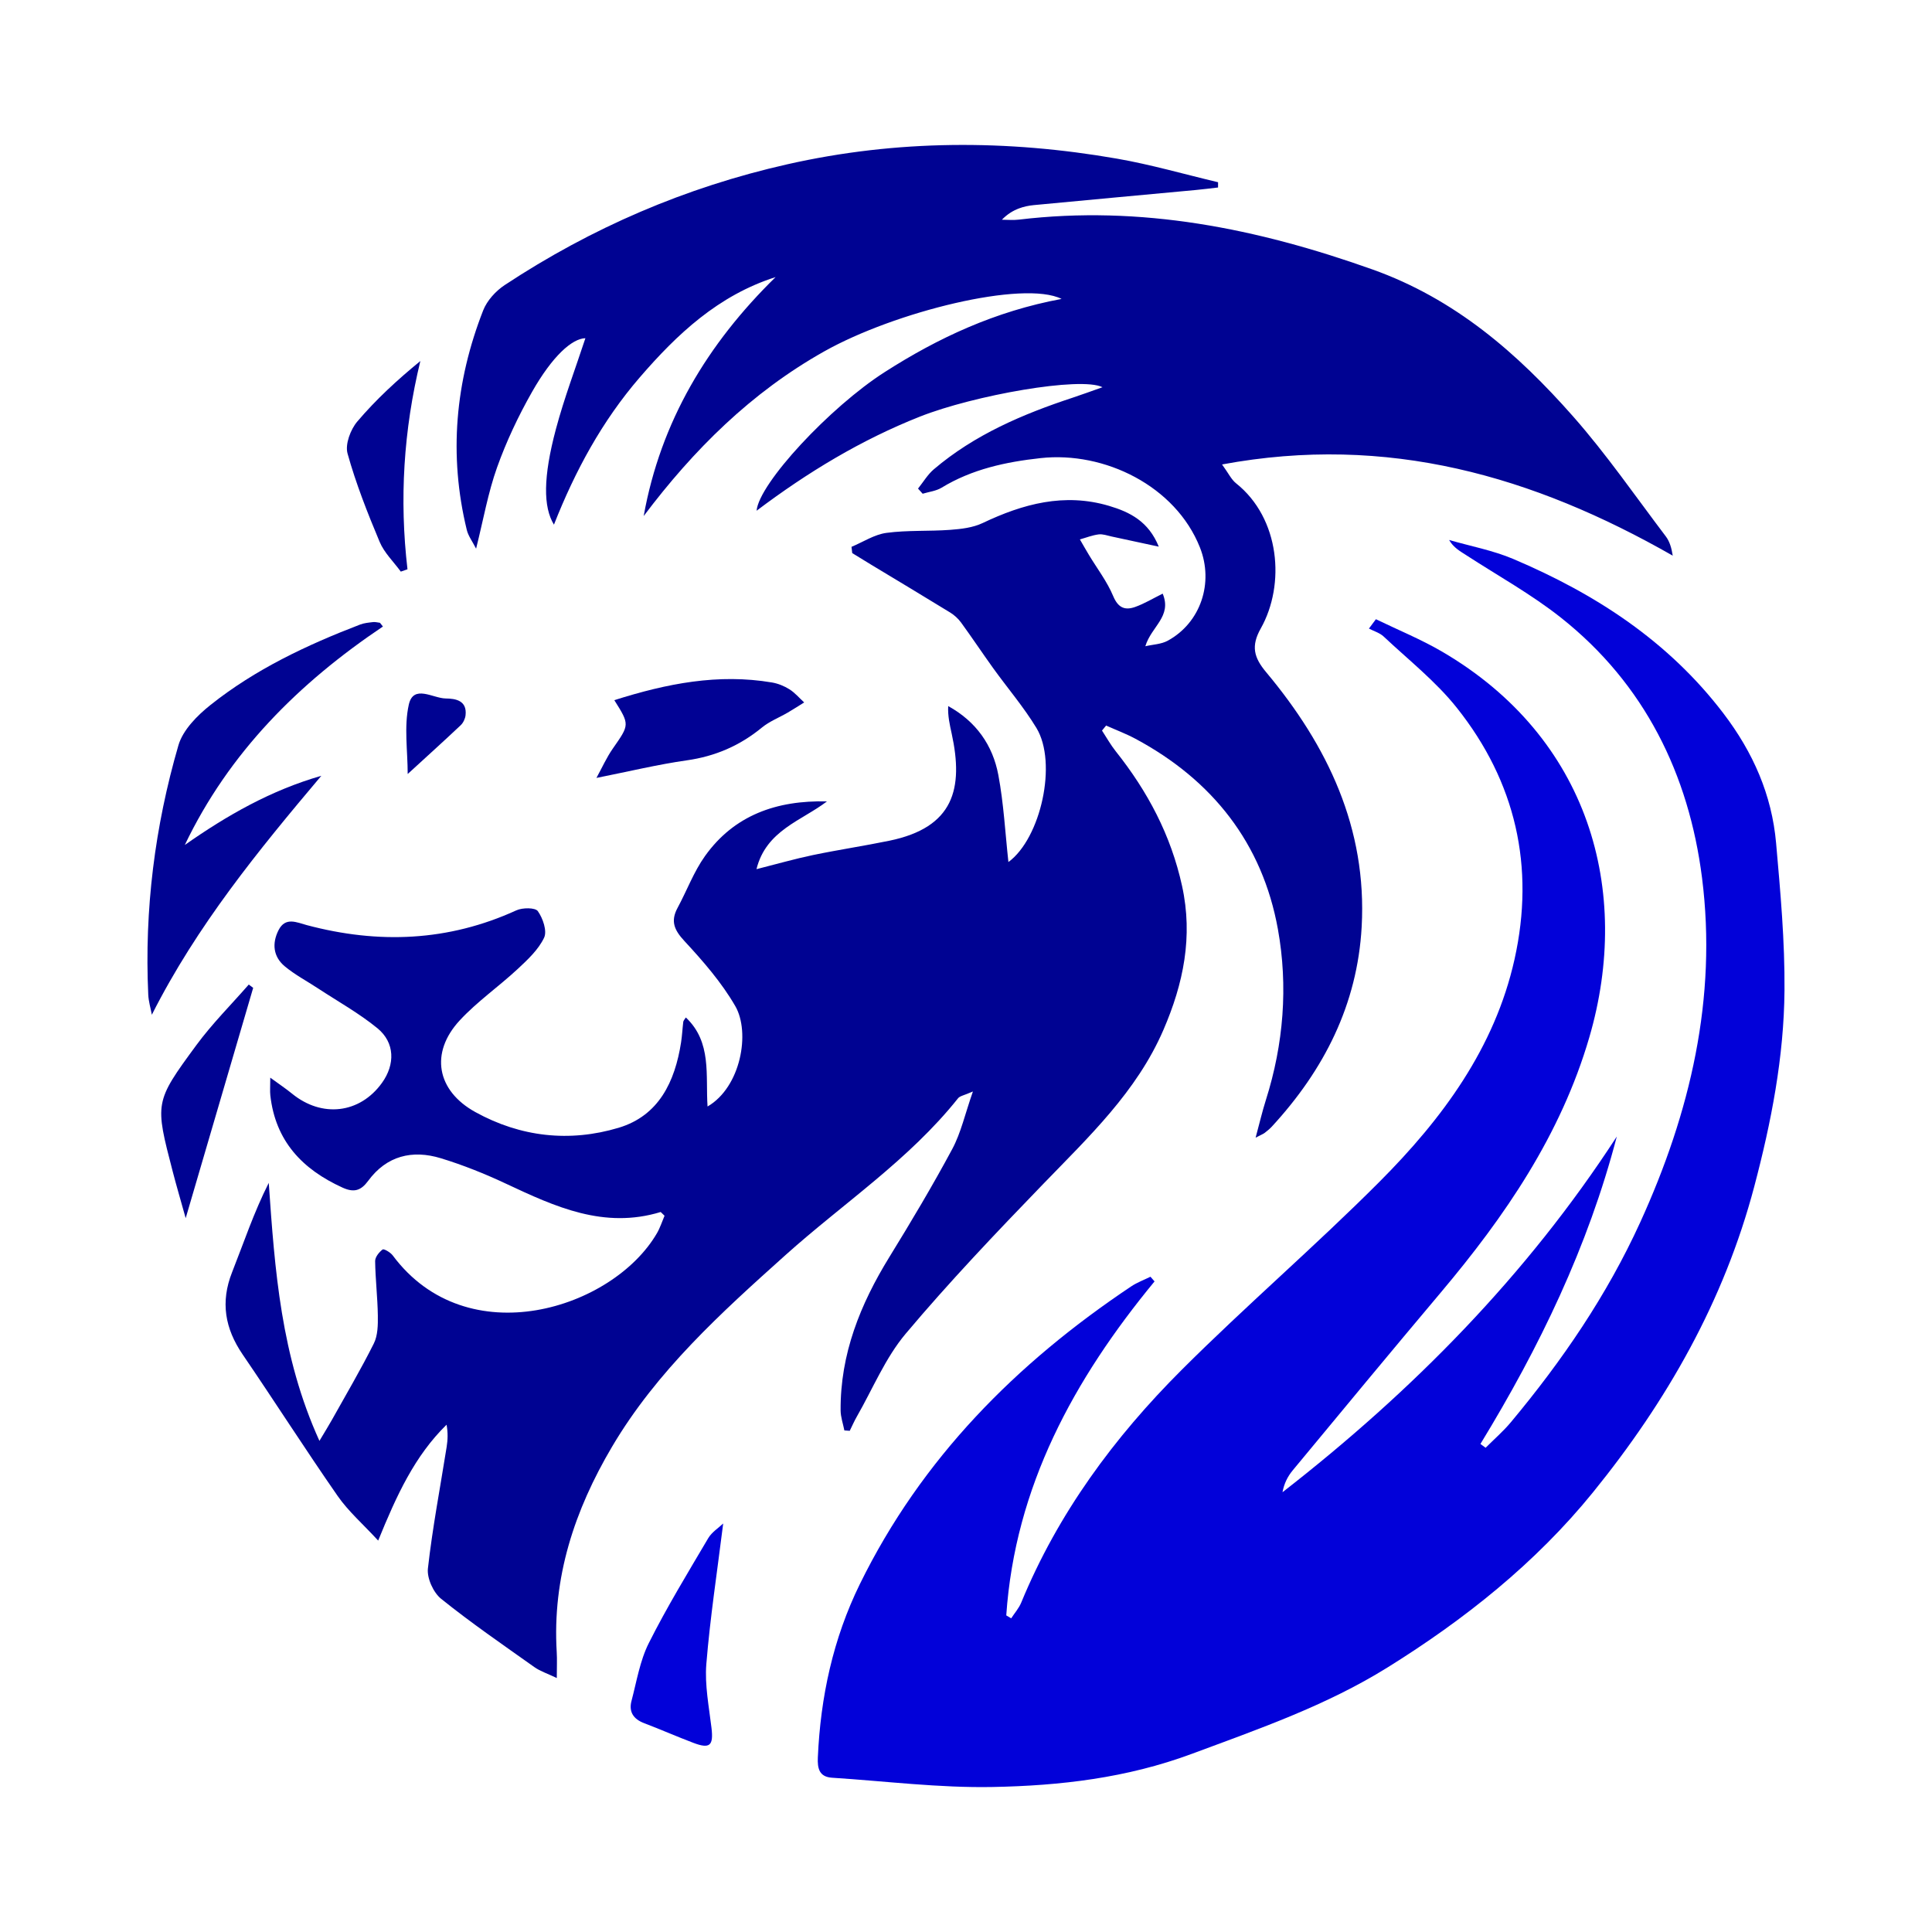
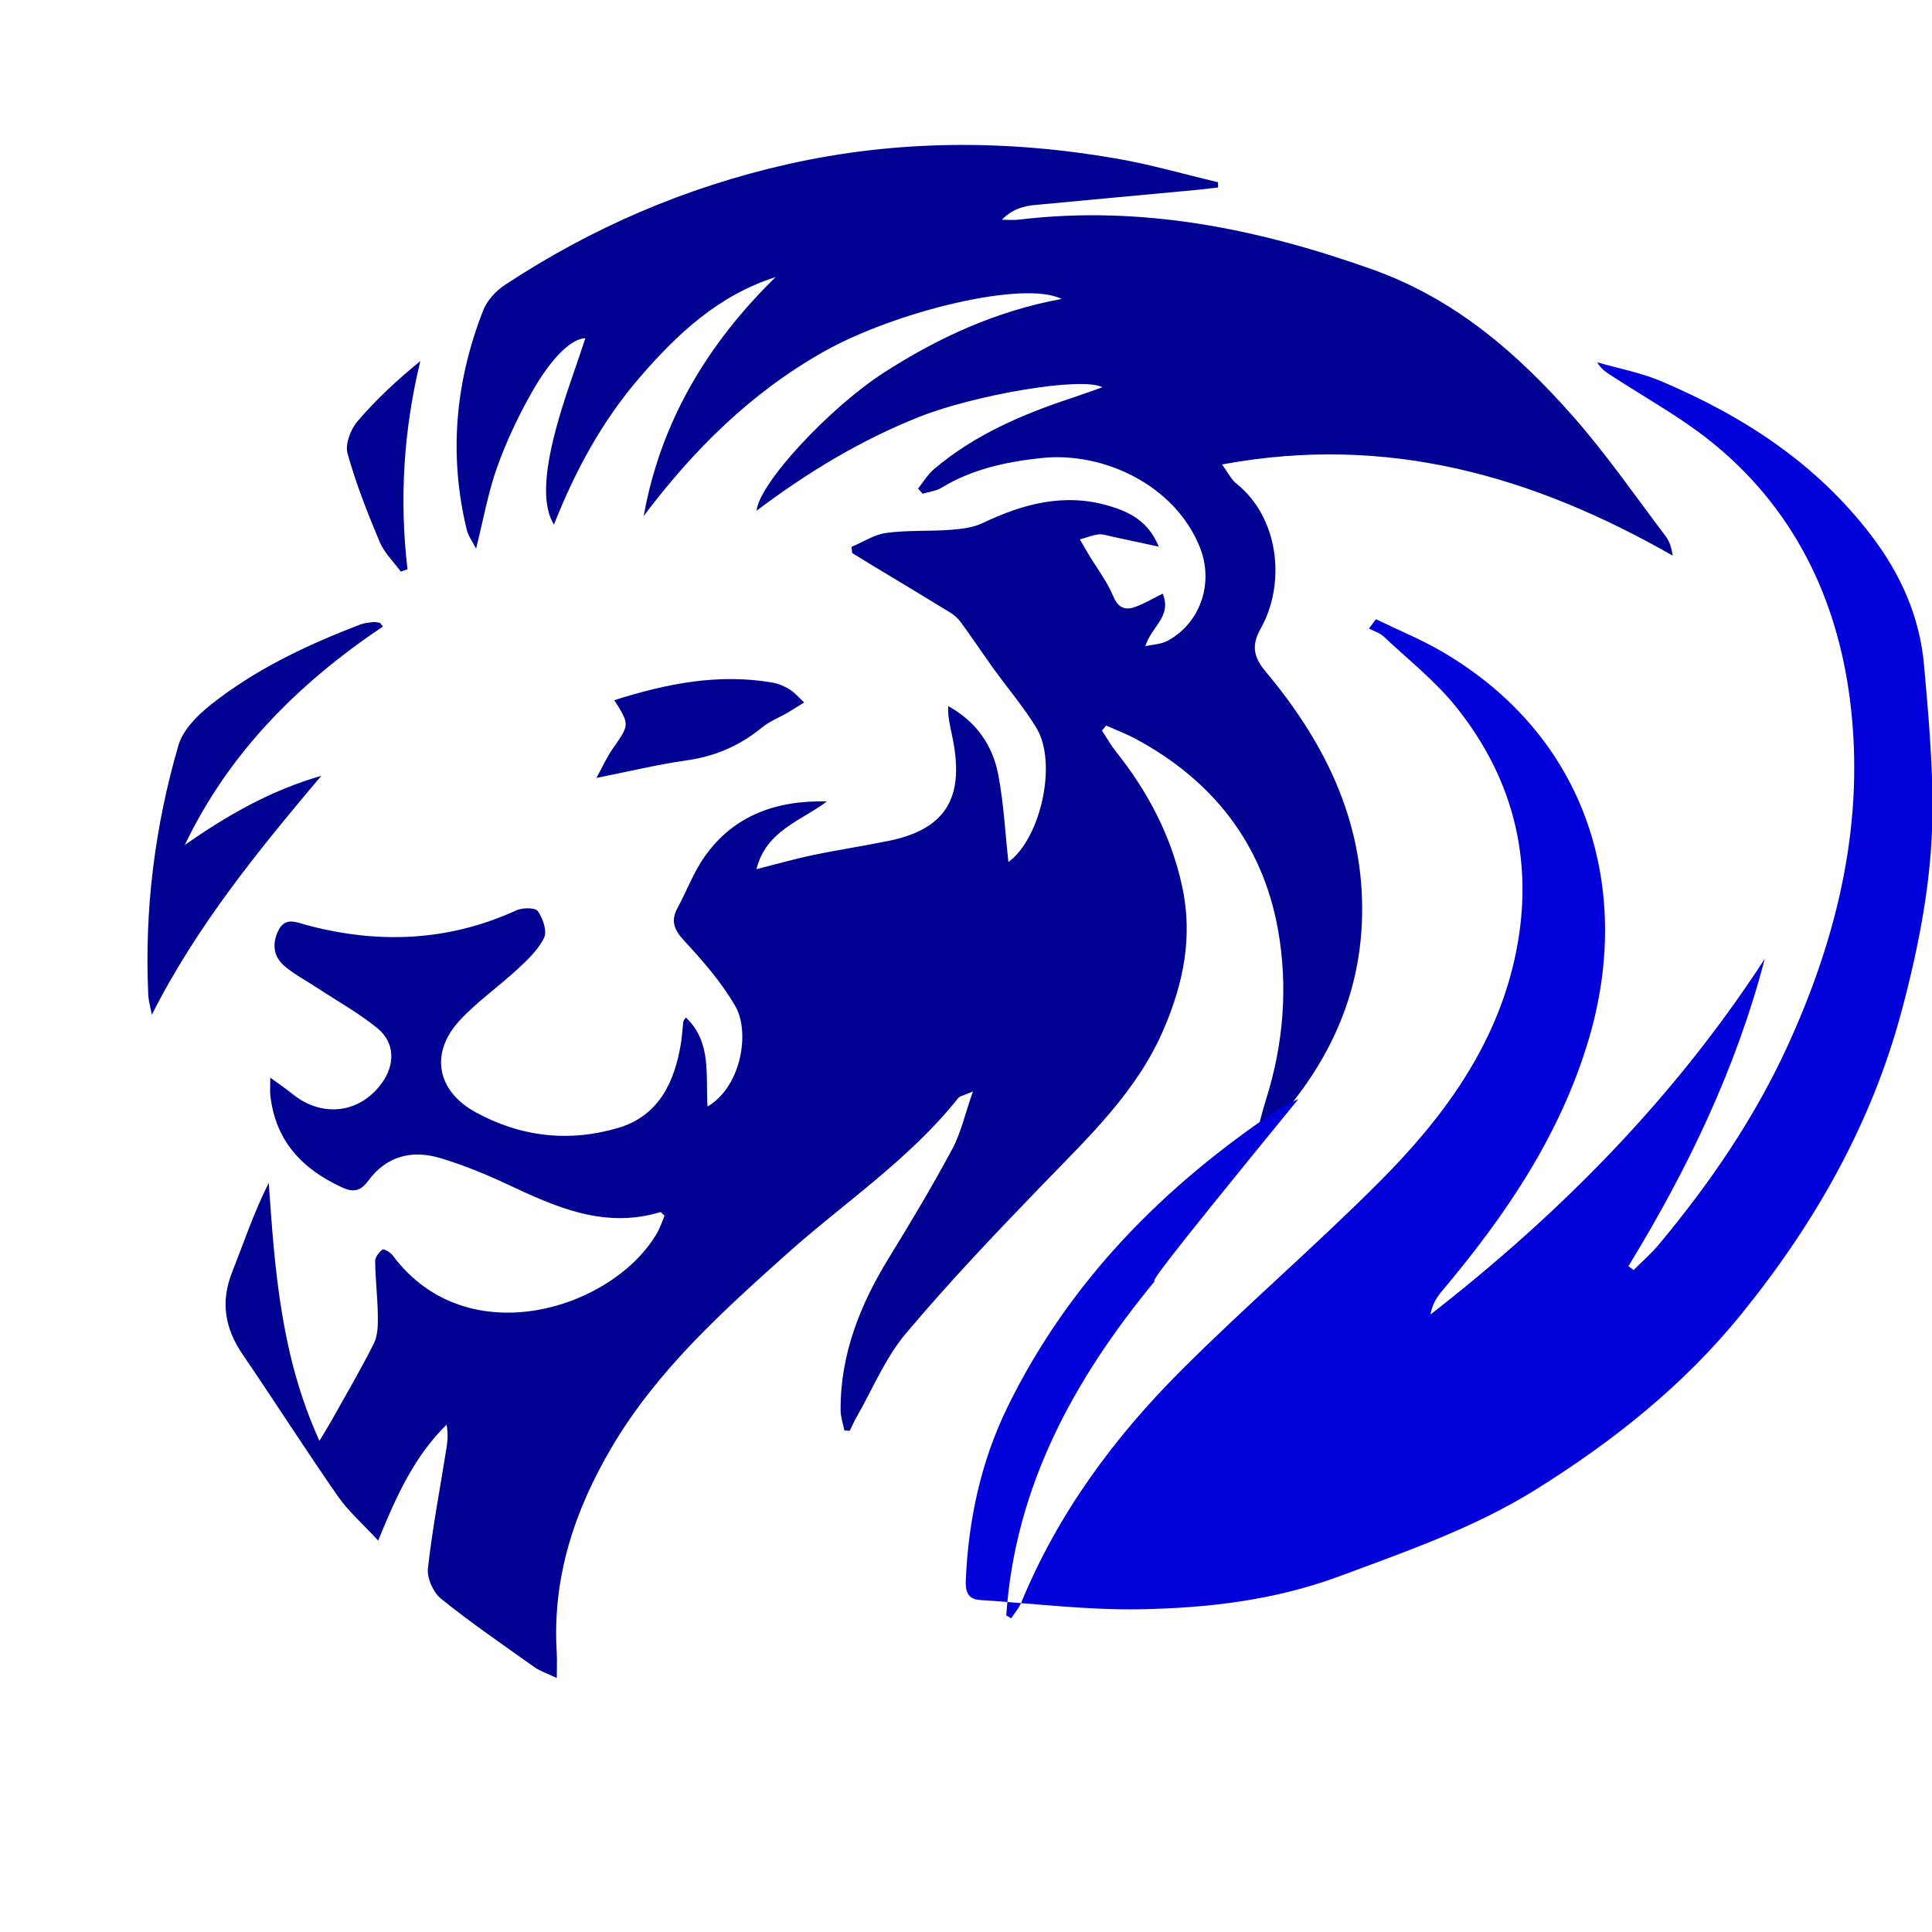
<svg xmlns="http://www.w3.org/2000/svg" version="1.1" id="Layer_1" x="0px" y="0px" width="200px" height="200px" viewBox="0 0 200 200" enable-background="new 0 0 200 200" xml:space="preserve">
  <path fill="#000392" d="M68.395,125.466c-5.868,1.79-10.923-0.542-16.003-2.925c-2.187-1.026-4.452-1.938-6.76-2.641  c-2.95-0.899-5.608-0.259-7.517,2.338c-0.753,1.025-1.472,1.241-2.659,0.702c-4.172-1.896-6.946-4.833-7.472-9.55  c-0.048-0.433-0.006-0.876-0.006-1.831c0.979,0.715,1.637,1.151,2.244,1.648c3.1,2.537,7.029,2.077,9.319-1.108  c1.374-1.91,1.345-4.17-0.469-5.655c-1.906-1.56-4.097-2.774-6.166-4.135c-1.146-0.754-2.378-1.403-3.425-2.274  c-1.202-0.999-1.343-2.374-0.645-3.748c0.715-1.407,1.893-0.792,2.935-0.516c7.406,1.967,14.634,1.69,21.686-1.534  c0.634-0.29,1.95-0.295,2.22,0.085c0.523,0.737,0.977,2.057,0.648,2.749c-0.588,1.237-1.697,2.275-2.734,3.239  c-1.961,1.823-4.199,3.374-6.007,5.328c-3.091,3.341-2.394,7.264,1.619,9.481c4.685,2.589,9.762,3.15,14.838,1.627  c4.166-1.25,5.827-4.772,6.461-8.828c0.111-0.709,0.143-1.431,0.23-2.144c0.014-0.116,0.128-0.221,0.266-0.446  c2.709,2.557,2.031,5.979,2.247,9.217c3.448-2.002,4.452-7.663,2.869-10.397c-1.415-2.446-3.328-4.646-5.262-6.732  c-1.059-1.142-1.456-2.056-0.71-3.436c0.961-1.779,1.672-3.726,2.834-5.356c3.017-4.233,7.406-5.789,12.628-5.663  c-2.625,2.009-6.291,2.984-7.295,7.015c2.118-0.535,3.962-1.067,5.836-1.458c2.627-0.547,5.285-0.945,7.913-1.485  c6.687-1.375,7.702-5.391,6.457-11.1c-0.199-0.911-0.41-1.819-0.359-2.839c2.895,1.596,4.613,4.054,5.191,7.132  c0.558,2.969,0.713,6.014,1.043,9.013c3.353-2.456,5.093-10.264,2.9-13.88c-1.316-2.17-2.989-4.121-4.476-6.188  c-1.122-1.559-2.185-3.16-3.316-4.713c-0.298-0.41-0.703-0.782-1.135-1.048c-2.728-1.677-5.477-3.319-8.218-4.975  c-0.644-0.389-1.282-0.786-1.923-1.179c-0.025-0.216-0.05-0.432-0.075-0.647c1.201-0.501,2.365-1.276,3.611-1.444  c2.18-0.293,4.415-0.152,6.617-0.316c1.13-0.084,2.339-0.224,3.341-0.7c4.192-1.994,8.464-3.152,13.085-1.783  c2.159,0.64,4.098,1.609,5.155,4.225c-1.818-0.392-3.345-0.725-4.874-1.05c-0.448-0.095-0.916-0.275-1.35-0.22  c-0.659,0.083-1.295,0.338-1.942,0.52c0.308,0.53,0.608,1.064,0.925,1.589c0.855,1.42,1.889,2.764,2.522,4.277  c0.51,1.22,1.216,1.499,2.266,1.128c0.956-0.338,1.84-0.879,2.859-1.381c0.982,2.376-1.179,3.389-1.797,5.445  c0.777-0.182,1.642-0.203,2.318-0.572c3.411-1.861,4.787-5.994,3.332-9.657c-2.525-6.359-9.877-9.969-16.486-9.247  c-3.594,0.393-7.1,1.141-10.259,3.065c-0.568,0.346-1.301,0.422-1.957,0.623c-0.16-0.178-0.319-0.355-0.479-0.533  c0.54-0.671,0.991-1.449,1.636-1.997c4.216-3.585,9.199-5.708,14.39-7.419c0.982-0.324,1.952-0.684,3.07-1.077  c-2.237-1.135-13.334,0.837-18.909,3.046c-6.063,2.402-11.579,5.729-16.9,9.74c0.255-2.84,7.583-10.713,13.256-14.348  c5.539-3.549,11.443-6.301,18.318-7.579c-3.948-1.965-17.25,1.316-24.571,5.432c-7.56,4.25-13.509,10.165-18.69,17.044  c1.759-9.794,6.613-17.841,13.656-24.736c-5.93,1.892-10.194,5.898-14.078,10.402c-3.881,4.5-6.672,9.651-8.868,15.227  c-1.114-1.828-1.131-4.893,0.206-9.902c0.852-3.19,2.03-6.293,3.05-9.399c-1.38,0.033-3.419,1.853-5.527,5.565  c-1.414,2.489-2.655,5.116-3.617,7.809c-0.935,2.618-1.415,5.398-2.171,8.411c-0.384-0.755-0.812-1.315-0.964-1.942  c-1.885-7.752-1.193-15.341,1.697-22.723c0.399-1.019,1.305-2.012,2.235-2.626c8.988-5.93,18.726-10.122,29.25-12.498  c11.346-2.562,22.731-2.569,34.133-0.583c3.521,0.613,6.974,1.616,10.458,2.44c-0.001,0.182-0.001,0.363-0.002,0.545  c-0.765,0.087-1.528,0.187-2.294,0.258c-5.595,0.522-11.191,1.034-16.785,1.566c-0.517,0.049-1.044,0.159-1.528,0.342  c-0.607,0.23-1.174,0.564-1.773,1.171c0.583,0,1.173,0.06,1.748-0.009c12.656-1.518,24.691,0.915,36.594,5.148  c8.562,3.046,15.019,8.67,20.808,15.24c3.446,3.911,6.424,8.236,9.58,12.4c0.395,0.521,0.593,1.19,0.719,1.996  c-14.431-8.235-29.515-12.624-46.655-9.441c0.66,0.905,0.955,1.556,1.452,1.952c4.55,3.622,5.118,10.47,2.557,15.023  c-1.027,1.826-0.72,3.005,0.555,4.529c6.363,7.609,10.452,16.15,9.89,26.347c-0.444,8.058-3.898,14.837-9.305,20.7  c-0.221,0.239-0.479,0.447-0.738,0.646c-0.148,0.114-0.333,0.18-0.936,0.493c0.411-1.519,0.688-2.72,1.06-3.891  c1.839-5.797,2.311-11.794,1.248-17.684c-1.603-8.887-6.772-15.445-14.755-19.721c-0.975-0.522-2.019-0.913-3.031-1.365  c-0.142,0.173-0.283,0.345-0.425,0.518c0.47,0.715,0.887,1.472,1.418,2.139c3.303,4.15,5.715,8.683,6.868,13.94  c1.155,5.263,0.137,10.126-1.925,14.902c-2.769,6.412-7.745,11.091-12.48,15.991c-4.864,5.033-9.702,10.115-14.204,15.467  c-2.109,2.508-3.406,5.699-5.061,8.587c-0.271,0.472-0.487,0.975-0.729,1.464c-0.186-0.013-0.371-0.026-0.557-0.04  c-0.136-0.691-0.384-1.382-0.389-2.074c-0.041-5.83,2.035-10.982,5.042-15.866c2.263-3.676,4.476-7.39,6.517-11.192  c0.9-1.676,1.317-3.612,2.137-5.956c-0.918,0.407-1.344,0.46-1.536,0.701c-5.073,6.377-11.867,10.856-17.853,16.223  c-6.682,5.99-13.331,12.003-17.97,19.856c-3.883,6.573-6.195,13.538-5.723,21.272c0.046,0.756,0.006,1.516,0.006,2.668  c-0.992-0.474-1.722-0.706-2.317-1.128c-3.254-2.31-6.55-4.574-9.656-7.072c-0.808-0.65-1.482-2.138-1.369-3.145  c0.473-4.211,1.275-8.385,1.939-12.575c0.117-0.736,0.146-1.487-0.009-2.304c-3.3,3.236-5.161,7.288-7.078,11.996  c-1.579-1.715-3.087-3.025-4.192-4.614c-3.357-4.828-6.521-9.79-9.836-14.649c-1.836-2.69-2.317-5.431-1.095-8.518  c1.212-3.063,2.25-6.196,3.795-9.248c0.631,9.033,1.256,17.934,5.247,26.707c0.601-1.009,0.963-1.585,1.293-2.177  c1.465-2.624,2.994-5.216,4.336-7.901c0.415-0.83,0.431-1.922,0.417-2.891c-0.027-1.88-0.254-3.758-0.28-5.639  c-0.006-0.415,0.408-0.932,0.776-1.205c0.132-0.098,0.81,0.3,1.045,0.615c7.704,10.358,22.799,5.534,27.354-2.303  c0.327-0.563,0.526-1.201,0.784-1.804C68.657,125.723,68.526,125.595,68.395,125.466z" />
-   <path fill="#0201D9" d="M119.519,132.651c-8.354,10.137-14.439,21.248-15.351,34.575c0.17,0.101,0.34,0.201,0.51,0.302  c0.351-0.54,0.797-1.041,1.038-1.626c3.8-9.231,9.62-17.114,16.61-24.094c6.664-6.654,13.831-12.807,20.481-19.475  c6.481-6.5,11.924-13.824,13.976-23.025c2.135-9.572,0.123-18.385-5.985-26.052c-2.175-2.73-4.996-4.949-7.56-7.361  c-0.407-0.383-1.013-0.556-1.527-0.826c0.241-0.323,0.482-0.646,0.723-0.968c2.294,1.114,4.674,2.082,6.868,3.366  c15.199,8.894,19.662,24.726,15.219,39.93c-2.949,10.091-8.715,18.505-15.385,26.419c-5.143,6.102-10.228,12.253-15.318,18.398  c-0.516,0.623-0.891,1.361-1.055,2.261c13.454-10.468,25.268-22.438,34.607-36.822c-2.973,11.404-8.021,21.841-14.116,31.824  c0.179,0.132,0.358,0.264,0.536,0.395c0.877-0.88,1.827-1.7,2.619-2.65c5.299-6.352,9.933-13.12,13.386-20.689  c5.183-11.362,7.975-23.23,6.398-35.661c-1.357-10.693-5.941-20.069-14.605-26.931c-3.056-2.42-6.515-4.333-9.798-6.465  c-0.634-0.412-1.304-0.767-1.78-1.578c2.224,0.645,4.54,1.073,6.656,1.972c8.487,3.606,16.036,8.49,21.738,15.975  c3.069,4.028,5.015,8.431,5.456,13.424c0.449,5.079,0.913,10.184,0.87,15.273c-0.058,6.884-1.366,13.619-3.132,20.296  c-3.138,11.866-9.05,22.227-16.7,31.655c-5.956,7.34-13.294,13.162-21.279,18.132c-6.308,3.926-13.281,6.346-20.235,8.93  c-6.76,2.512-13.637,3.301-20.628,3.434c-5.535,0.105-11.086-0.604-16.63-0.96c-1.334-0.086-1.512-0.988-1.464-2.085  c0.275-6.278,1.578-12.313,4.356-17.972c6.374-12.984,16.183-22.855,28.084-30.806c0.613-0.41,1.327-0.67,1.993-0.999  C119.239,132.329,119.379,132.49,119.519,132.651z" />
+   <path fill="#0201D9" d="M119.519,132.651c-8.354,10.137-14.439,21.248-15.351,34.575c0.17,0.101,0.34,0.201,0.51,0.302  c0.351-0.54,0.797-1.041,1.038-1.626c3.8-9.231,9.62-17.114,16.61-24.094c6.664-6.654,13.831-12.807,20.481-19.475  c6.481-6.5,11.924-13.824,13.976-23.025c2.135-9.572,0.123-18.385-5.985-26.052c-2.175-2.73-4.996-4.949-7.56-7.361  c-0.407-0.383-1.013-0.556-1.527-0.826c0.241-0.323,0.482-0.646,0.723-0.968c2.294,1.114,4.674,2.082,6.868,3.366  c15.199,8.894,19.662,24.726,15.219,39.93c-2.949,10.091-8.715,18.505-15.385,26.419c-0.516,0.623-0.891,1.361-1.055,2.261c13.454-10.468,25.268-22.438,34.607-36.822c-2.973,11.404-8.021,21.841-14.116,31.824  c0.179,0.132,0.358,0.264,0.536,0.395c0.877-0.88,1.827-1.7,2.619-2.65c5.299-6.352,9.933-13.12,13.386-20.689  c5.183-11.362,7.975-23.23,6.398-35.661c-1.357-10.693-5.941-20.069-14.605-26.931c-3.056-2.42-6.515-4.333-9.798-6.465  c-0.634-0.412-1.304-0.767-1.78-1.578c2.224,0.645,4.54,1.073,6.656,1.972c8.487,3.606,16.036,8.49,21.738,15.975  c3.069,4.028,5.015,8.431,5.456,13.424c0.449,5.079,0.913,10.184,0.87,15.273c-0.058,6.884-1.366,13.619-3.132,20.296  c-3.138,11.866-9.05,22.227-16.7,31.655c-5.956,7.34-13.294,13.162-21.279,18.132c-6.308,3.926-13.281,6.346-20.235,8.93  c-6.76,2.512-13.637,3.301-20.628,3.434c-5.535,0.105-11.086-0.604-16.63-0.96c-1.334-0.086-1.512-0.988-1.464-2.085  c0.275-6.278,1.578-12.313,4.356-17.972c6.374-12.984,16.183-22.855,28.084-30.806c0.613-0.41,1.327-0.67,1.993-0.999  C119.239,132.329,119.379,132.49,119.519,132.651z" />
  <path fill="#000392" d="M39.64,64.857c-8.714,5.855-15.923,13.03-20.509,22.615c4.379-3.074,8.905-5.657,14.132-7.162  c-6.517,7.724-12.878,15.5-17.544,24.736c-0.128-0.695-0.34-1.387-0.372-2.087c-0.405-8.774,0.679-17.395,3.122-25.802  c0.463-1.592,1.948-3.087,3.319-4.178c4.643-3.696,9.972-6.207,15.488-8.325c0.42-0.161,0.893-0.203,1.346-0.256  c0.231-0.027,0.473,0.045,0.711,0.072C39.436,64.599,39.538,64.728,39.64,64.857z" />
  <path fill="#010294" d="M63.593,72.481c5.444-1.727,10.768-2.771,16.318-1.832c0.63,0.107,1.272,0.367,1.813,0.708  c0.568,0.358,1.02,0.899,1.523,1.359c-0.564,0.35-1.12,0.713-1.693,1.047c-0.895,0.522-1.897,0.908-2.685,1.555  c-2.285,1.877-4.831,2.975-7.776,3.393c-3.006,0.427-5.971,1.148-9.35,1.818c0.576-1.046,1.044-2.105,1.694-3.037  C65.17,75.01,65.201,75.032,63.593,72.481z" />
-   <path fill="#0201D9" d="M74.865,157.711c-0.618,4.967-1.353,9.74-1.745,14.541c-0.178,2.182,0.275,4.425,0.535,6.63  c0.214,1.82-0.162,2.19-1.885,1.535c-1.712-0.651-3.391-1.387-5.102-2.04c-1.098-0.419-1.592-1.173-1.297-2.292  c0.533-2.017,0.869-4.153,1.79-5.987c1.866-3.717,4.042-7.282,6.157-10.87C73.688,158.603,74.383,158.172,74.865,157.711z" />
  <path fill="#000392" d="M41.491,59.174c-0.745-1.022-1.716-1.949-2.192-3.084c-1.254-2.99-2.453-6.025-3.321-9.14  c-0.267-0.958,0.306-2.485,1.01-3.314c1.92-2.262,4.116-4.291,6.526-6.262c-1.74,7.173-2.176,14.319-1.332,21.558  C41.952,59.013,41.722,59.094,41.491,59.174z" />
-   <path fill="#000392" d="M26.209,102.262c-2.28,7.781-4.56,15.562-6.987,23.843c-0.511-1.833-0.952-3.324-1.342-4.828  c-1.848-7.126-1.902-7.171,2.436-13.071c1.635-2.224,3.613-4.197,5.435-6.284C25.903,102.035,26.056,102.148,26.209,102.262z" />
-   <path fill="#000392" d="M42.204,80.125c0-2.42-0.395-4.902,0.115-7.181c0.477-2.135,2.503-0.651,3.823-0.638  c1.007,0.01,2.224,0.201,2.052,1.738c-0.04,0.362-0.241,0.783-0.504,1.032C45.94,76.727,44.153,78.339,42.204,80.125z" />
</svg>